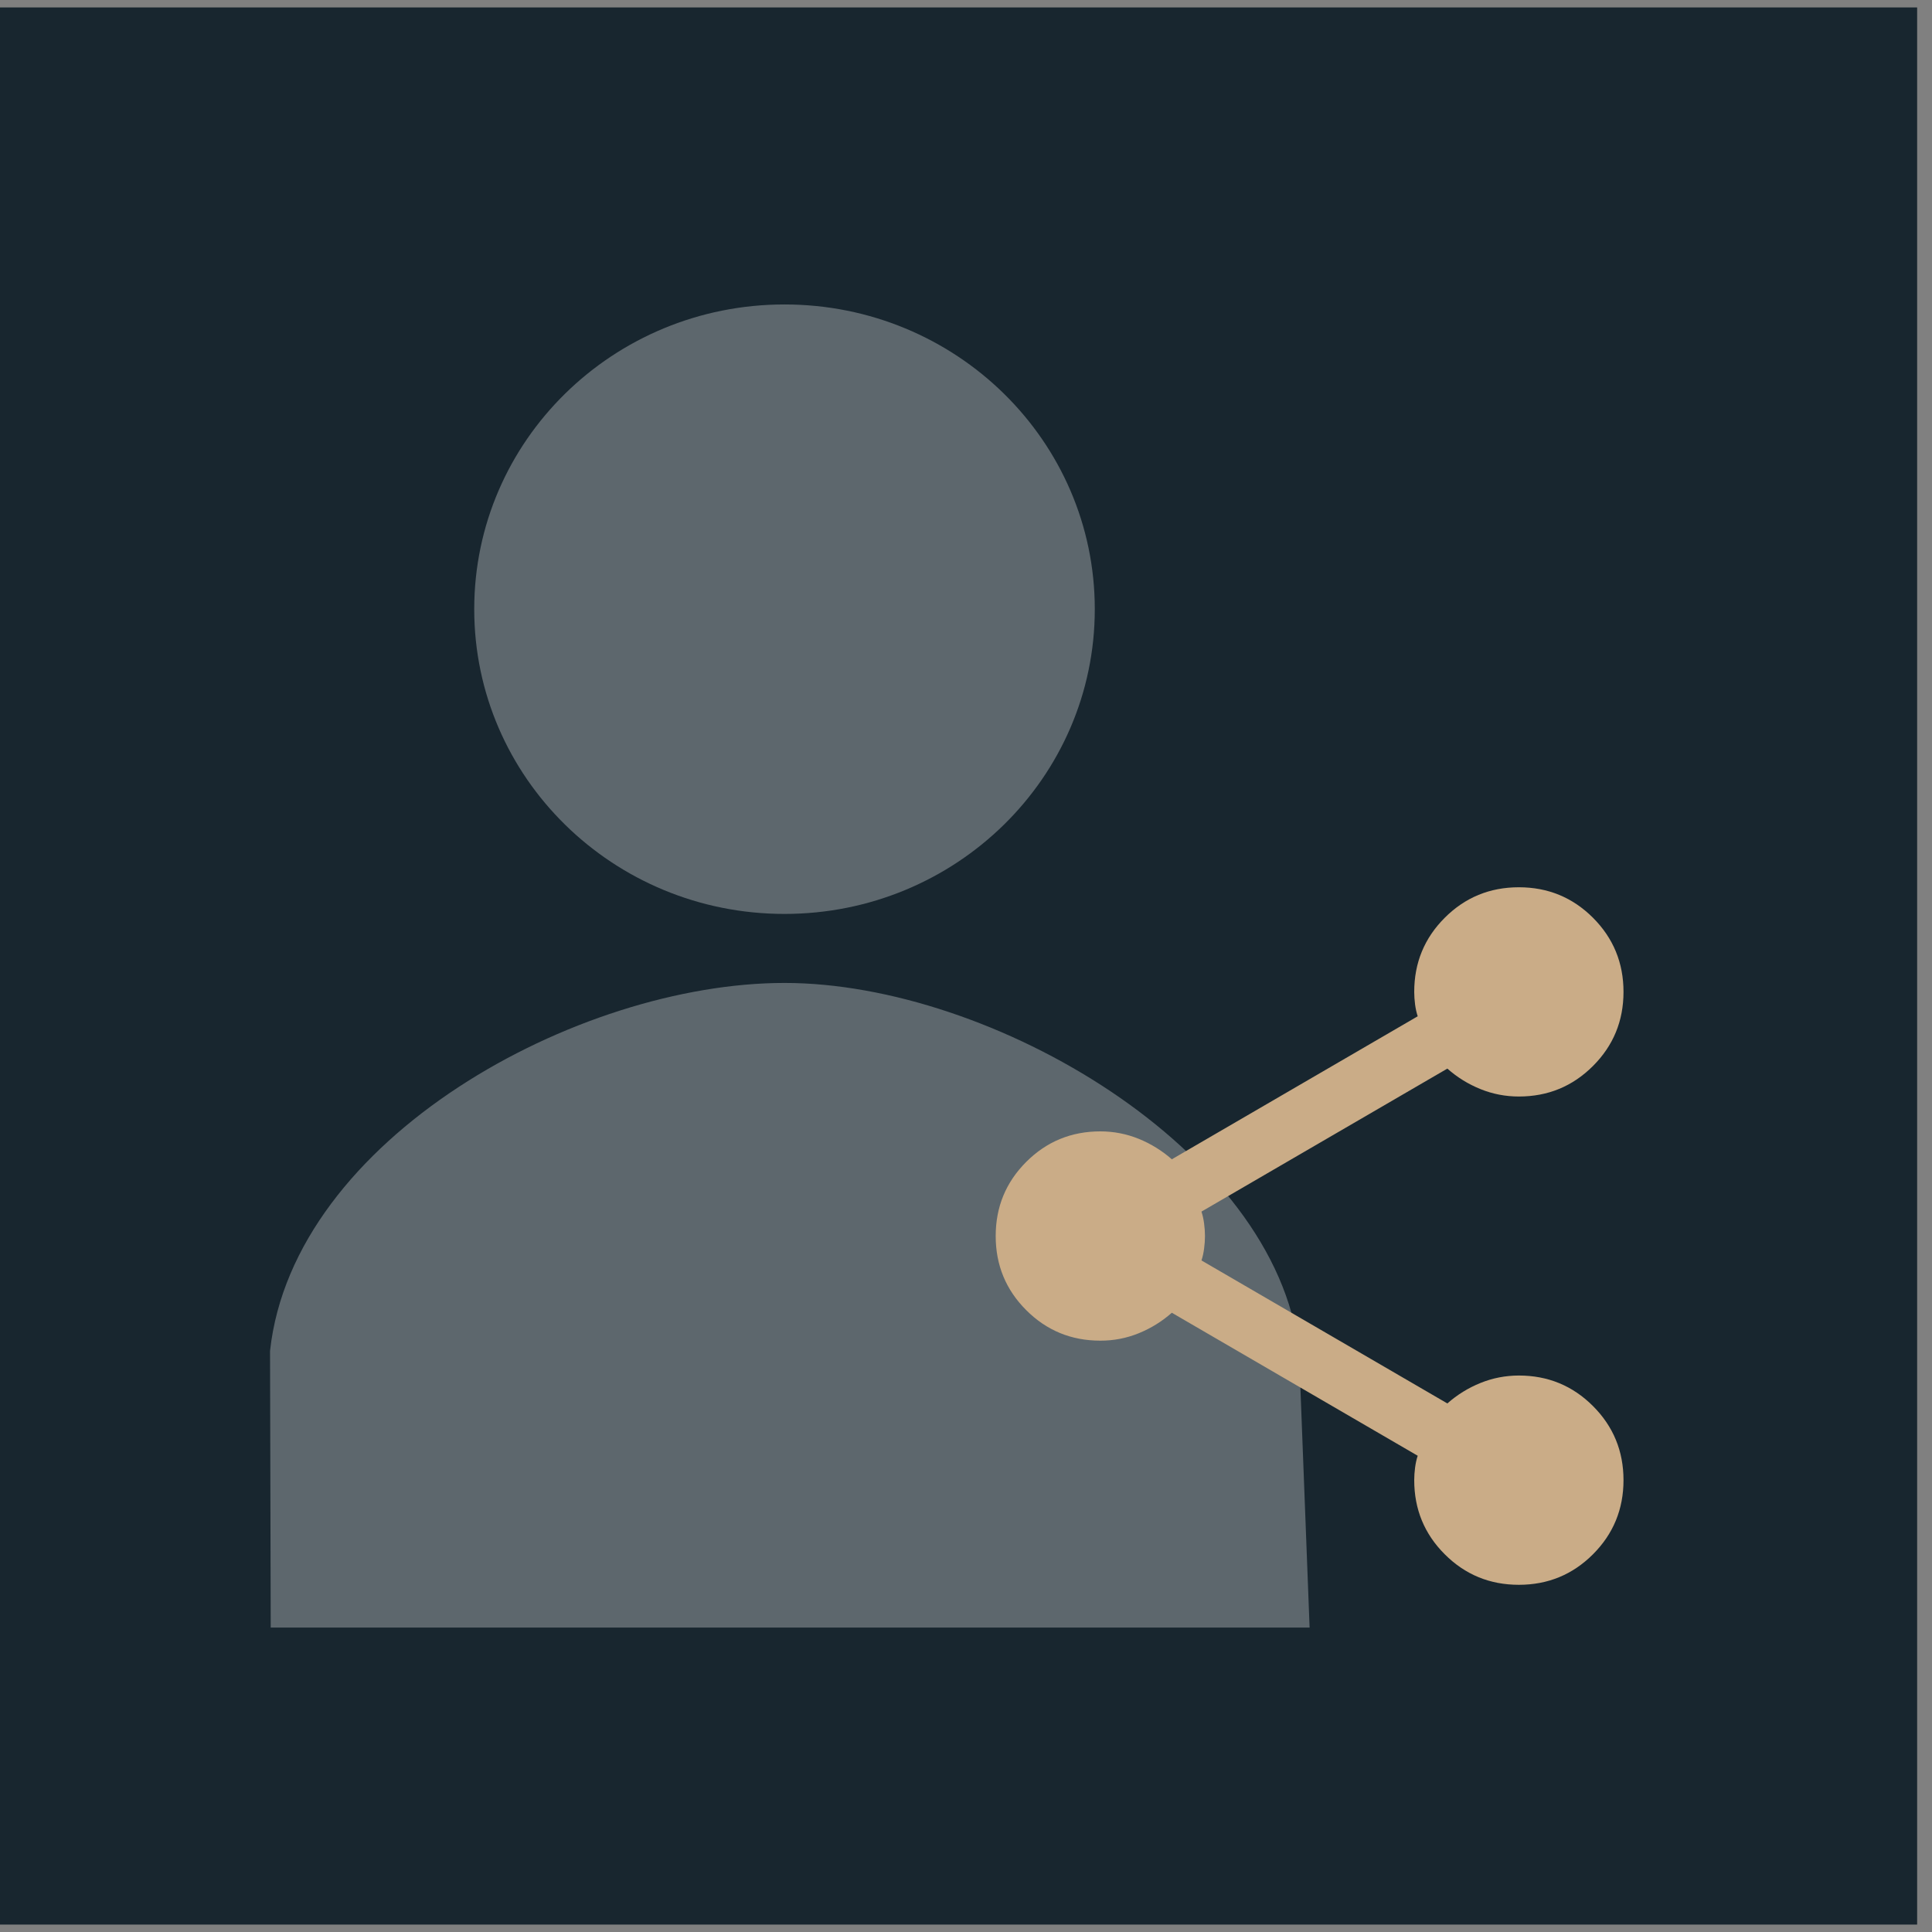
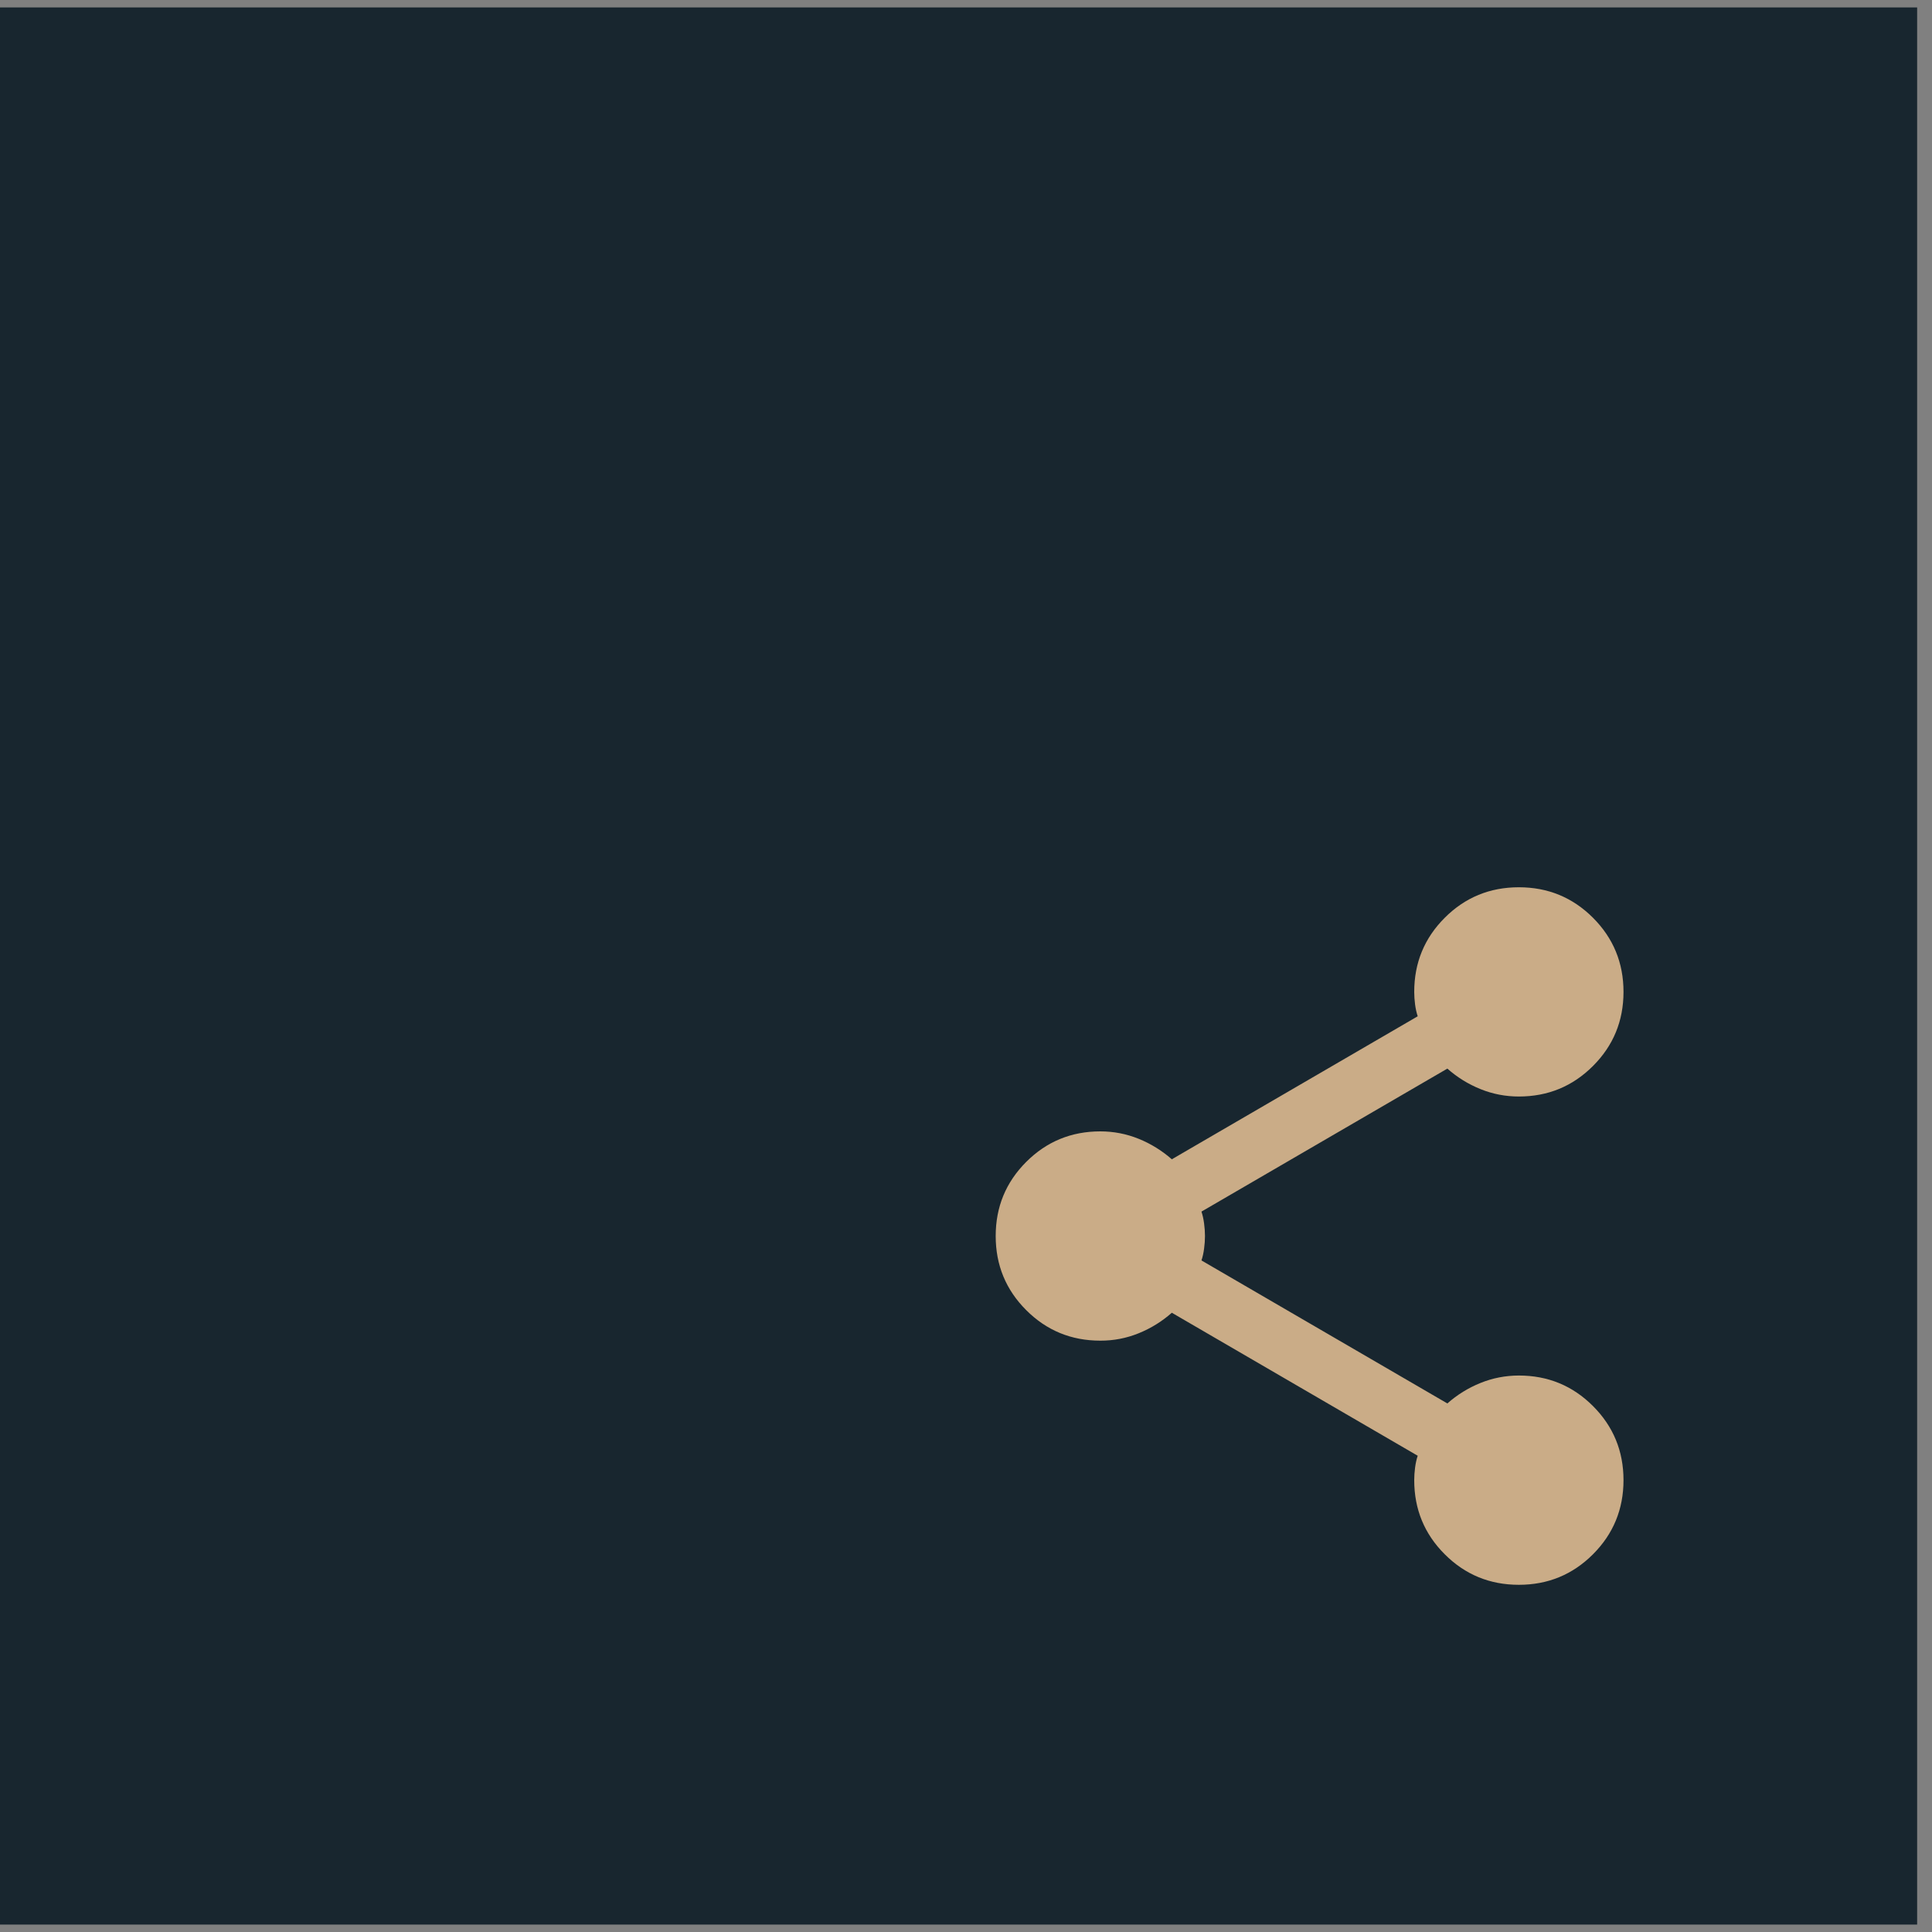
<svg xmlns="http://www.w3.org/2000/svg" width="65" height="65" viewBox="0 0 65 65" fill="none">
  <rect x="0" y="0" width="65" height="65" fill="#808080" stroke="none" />
  <rect y="0.25" width="64.5" height="64.5" fill="#18262F" />
-   <path opacity="0.3" d="M26.394 30.748C32.161 30.748 36.833 26.16 36.833 20.495C36.833 14.831 32.161 10.243 26.394 10.243C20.626 10.243 15.955 14.831 15.955 20.495C15.955 26.16 20.626 30.748 26.394 30.748ZM26.394 33.07C19.426 33.07 9.867 38.298 9.085 45.45L9.108 54.757H44.06L43.703 45.45C42.92 38.672 33.362 33.07 26.394 33.07Z" fill="white" />
  <path d="M51.1 53.319C50.123 53.319 49.291 52.977 48.607 52.292C47.922 51.608 47.58 50.776 47.58 49.798C47.58 49.662 47.59 49.52 47.609 49.373C47.629 49.225 47.658 49.094 47.697 48.977L39.425 44.166C39.092 44.459 38.721 44.69 38.31 44.856C37.899 45.023 37.469 45.106 37.019 45.105C36.041 45.105 35.21 44.763 34.526 44.078C33.841 43.394 33.499 42.562 33.499 41.585C33.499 40.607 33.841 39.776 34.526 39.091C35.21 38.407 36.041 38.064 37.019 38.064C37.469 38.064 37.899 38.148 38.31 38.314C38.721 38.481 39.092 38.711 39.425 39.003L47.697 34.192C47.658 34.075 47.629 33.943 47.609 33.797C47.59 33.65 47.58 33.508 47.58 33.371C47.58 32.393 47.922 31.562 48.607 30.877C49.291 30.193 50.123 29.851 51.1 29.851C52.078 29.851 52.909 30.193 53.594 30.877C54.278 31.562 54.621 32.393 54.621 33.371C54.621 34.349 54.278 35.18 53.594 35.864C52.909 36.549 52.078 36.891 51.1 36.891C50.651 36.891 50.22 36.808 49.81 36.642C49.399 36.476 49.027 36.246 48.695 35.952L40.422 40.763C40.461 40.881 40.491 41.013 40.51 41.16C40.53 41.307 40.54 41.449 40.54 41.585C40.54 41.721 40.53 41.863 40.51 42.011C40.491 42.158 40.461 42.29 40.422 42.406L48.695 47.217C49.027 46.924 49.399 46.694 49.81 46.528C50.22 46.362 50.651 46.279 51.1 46.278C52.078 46.278 52.909 46.62 53.594 47.305C54.278 47.989 54.621 48.821 54.621 49.798C54.621 50.776 54.278 51.608 53.594 52.292C52.909 52.977 52.078 53.319 51.1 53.319Z" fill="#CAAC87" />
</svg>